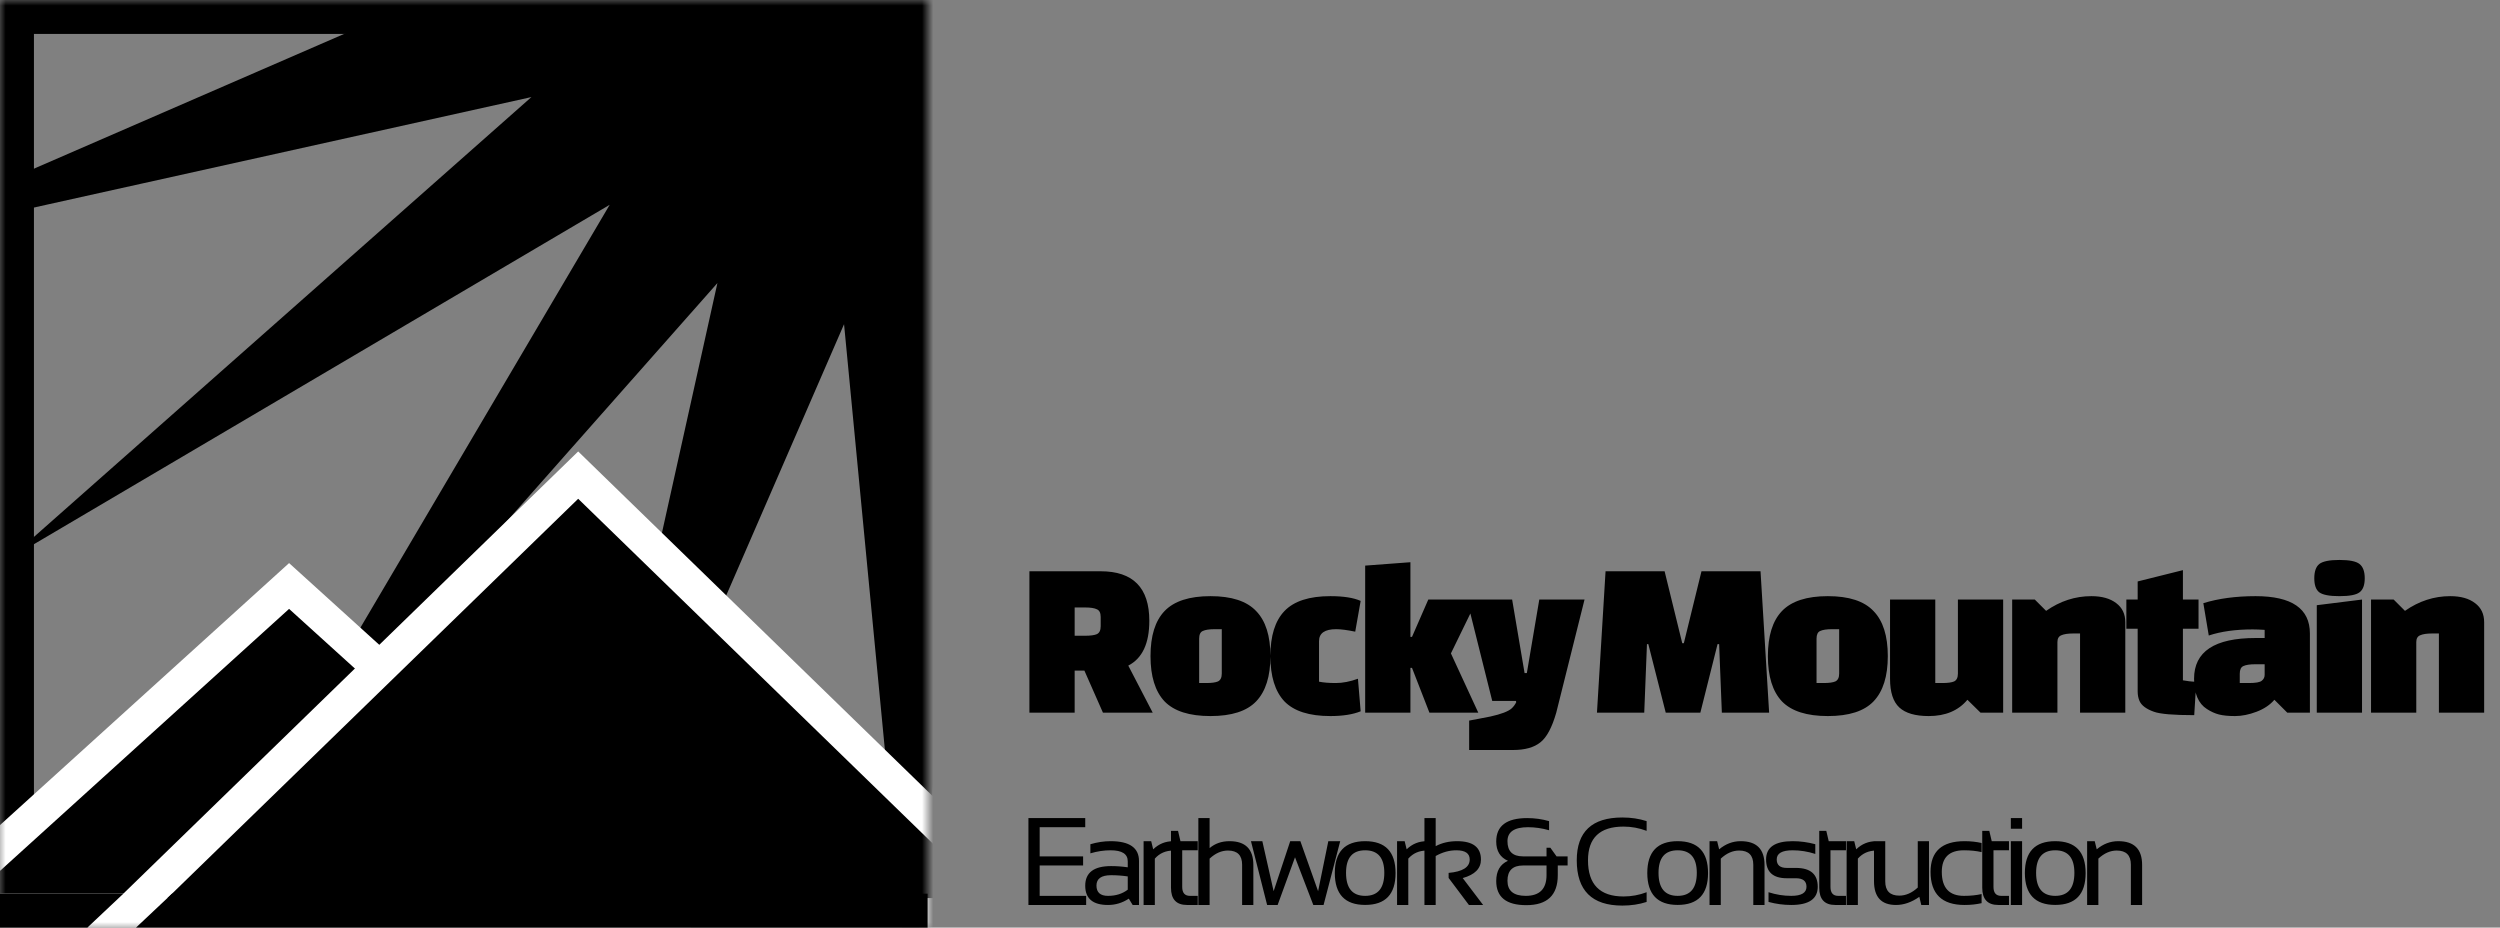
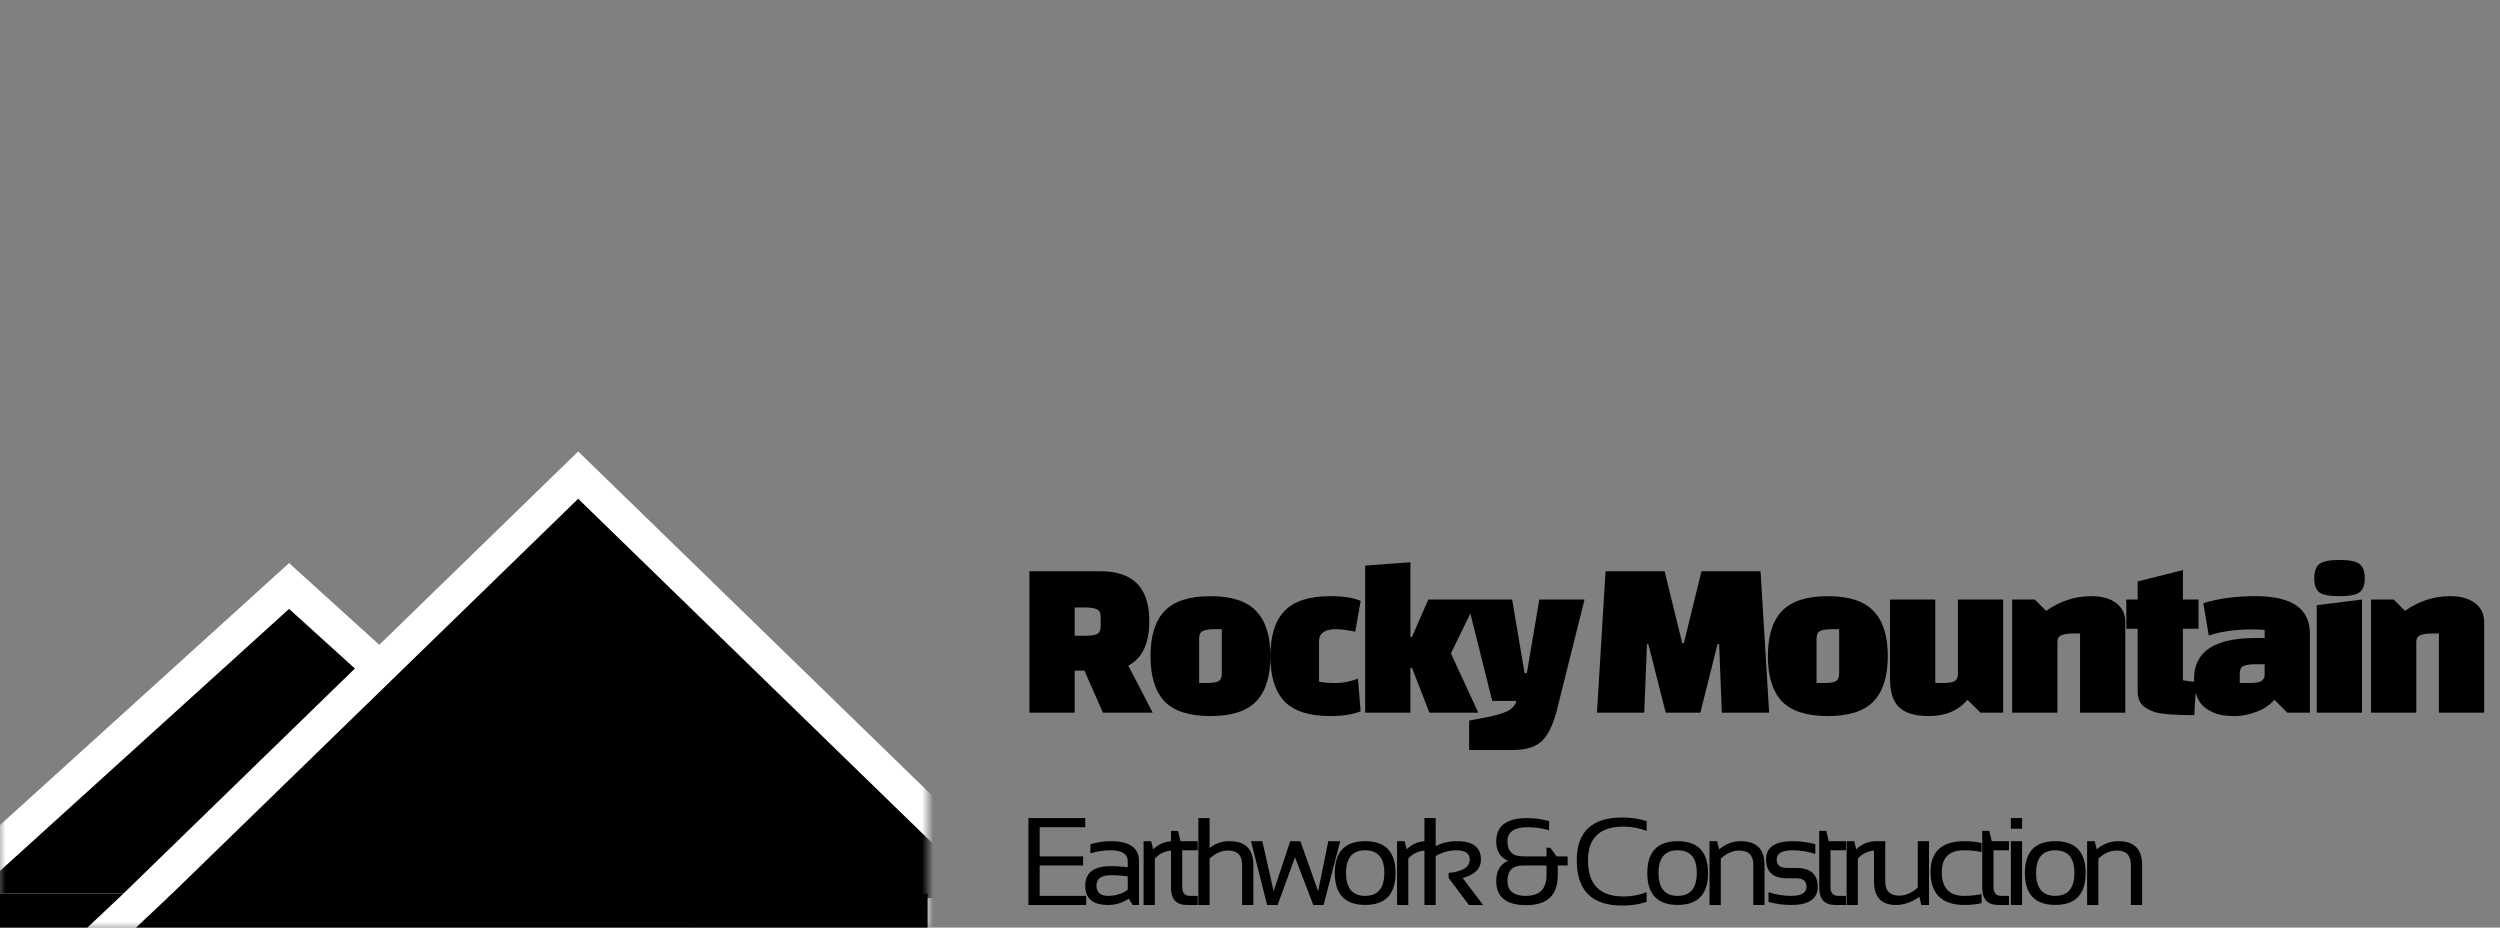
<svg xmlns="http://www.w3.org/2000/svg" width="221" height="82" viewBox="0 0 221 82" fill="none">
  <rect x="0" y="0" width="221" height="82" fill="#808080" stroke="none" />
  <mask id="mask0_17_116" style="mask-type:alpha" maskUnits="userSpaceOnUse" x="0" y="0" width="82" height="82">
    <rect width="82" height="82" fill="#D9D9D9" />
  </mask>
  <g mask="url(#mask0_17_116)">
-     <path d="M80.5 -107L86.386 -45.66L110.938 -102.179L97.581 -42.023L138.397 -88.188L107.104 -35.104L160.188 -66.397L114.023 -25.581L174.179 -38.938L117.66 -14.386L179 -8.5L117.66 -2.614L174.179 21.938L114.023 8.581L160.188 49.397L107.104 18.104L138.397 71.188L97.581 25.023L110.938 85.179L86.386 28.66L80.5 90L74.614 28.66L50.062 85.179L63.419 25.023L22.603 71.188L53.896 18.104L0.812 49.397L46.977 8.581L-13.179 21.938L43.34 -2.614L-18 -8.5L43.34 -14.386L-13.179 -38.938L46.977 -25.581L0.812 -66.397L53.896 -35.104L22.603 -88.188L63.419 -42.023L50.062 -102.179L74.614 -45.66L80.5 -107Z" fill="black" />
-     <rect x="1.5" y="1.5" width="79" height="79" stroke="black" stroke-width="3" />
    <path d="M57.222 80.5H-6.111L25.555 51.801L57.222 80.5Z" fill="black" stroke="white" stroke-width="3" />
    <path d="M51.111 42L91.111 80.889H11.111L51.111 42Z" fill="black" stroke="white" stroke-width="3" />
  </g>
  <path d="M0 79L10.906 79L7.722 82H0V79Z" fill="black" />
  <path d="M82 82H12.023L15.208 79H82V82Z" fill="black" />
  <path d="M101.9 63H97.5L95.86 59.28H95V63H91V50.5H97.3C100.167 50.5 101.6 51.96 101.6 54.88C101.6 56.88 100.98 58.2 99.74 58.84L101.9 63ZM95 53.7V56.2H95.92C96.4 56.2 96.747 56.153 96.96 56.06C97.187 55.953 97.3 55.72 97.3 55.36V54.54C97.3 54.18 97.187 53.953 96.96 53.86C96.747 53.753 96.4 53.7 95.92 53.7H95ZM102.945 62C102.118 61.12 101.705 59.787 101.705 58C101.705 56.213 102.118 54.887 102.945 54.02C103.785 53.14 105.138 52.7 107.005 52.7C108.871 52.7 110.218 53.14 111.045 54.02C111.885 54.887 112.305 56.213 112.305 58C112.305 59.787 111.885 61.12 111.045 62C110.218 62.867 108.871 63.3 107.005 63.3C105.138 63.3 103.785 62.867 102.945 62ZM106.005 56.46V60.38H106.625C107.105 60.38 107.451 60.333 107.665 60.24C107.891 60.133 108.005 59.9 108.005 59.54V55.62H107.385C106.905 55.62 106.551 55.673 106.325 55.78C106.111 55.873 106.005 56.1 106.005 56.46ZM120.042 60L120.282 62.88C119.588 63.16 118.695 63.3 117.602 63.3C115.735 63.3 114.382 62.867 113.542 62C112.715 61.12 112.302 59.787 112.302 58C112.302 56.213 112.715 54.887 113.542 54.02C114.382 53.14 115.735 52.7 117.602 52.7C118.762 52.7 119.655 52.84 120.282 53.12L119.802 55.84C119.095 55.693 118.535 55.62 118.122 55.62C117.108 55.62 116.602 55.973 116.602 56.68V60.26C116.988 60.34 117.482 60.38 118.082 60.38C118.695 60.38 119.348 60.253 120.042 60ZM126.361 63L124.821 59.04H124.681V63H120.681V50L124.681 49.7V56.3H124.821L126.261 53H130.581L128.261 57.76L130.681 63H126.361ZM131.913 61.96L129.673 53H133.673L134.773 59.5H134.973L136.073 53H140.073L137.573 63C137.199 64.307 136.733 65.18 136.173 65.62C135.613 66.073 134.806 66.3 133.753 66.3H129.873V63.7L131.753 63.34C132.713 63.127 133.339 62.887 133.633 62.62C133.793 62.473 133.926 62.293 134.033 62.08L134.013 61.96H131.913ZM145.351 63H141.171L141.931 50.5H147.151L148.711 56.86H148.851L150.411 50.5H155.631L156.391 63H152.211L151.971 56.94H151.831L150.311 63H147.251L145.711 56.94H145.591L145.351 63ZM157.522 62C156.695 61.12 156.282 59.787 156.282 58C156.282 56.213 156.695 54.887 157.522 54.02C158.362 53.14 159.715 52.7 161.582 52.7C163.449 52.7 164.795 53.14 165.622 54.02C166.462 54.887 166.882 56.213 166.882 58C166.882 59.787 166.462 61.12 165.622 62C164.795 62.867 163.449 63.3 161.582 63.3C159.715 63.3 158.362 62.867 157.522 62ZM160.582 56.46V60.38H161.202C161.682 60.38 162.029 60.333 162.242 60.24C162.469 60.133 162.582 59.9 162.582 59.54V55.62H161.962C161.482 55.62 161.129 55.673 160.902 55.78C160.689 55.873 160.582 56.1 160.582 56.46ZM171.079 53V60.38H171.699C172.179 60.38 172.526 60.333 172.739 60.24C172.966 60.133 173.079 59.9 173.079 59.54V53H177.079V63H175.079L173.919 61.86C173.119 62.82 171.979 63.3 170.499 63.3C169.312 63.3 168.446 63.047 167.899 62.54C167.352 62.033 167.079 61.187 167.079 60V53H171.079ZM179.876 53L180.876 54C182.116 53.133 183.449 52.7 184.876 52.7C185.809 52.7 186.542 52.907 187.076 53.32C187.609 53.72 187.876 54.28 187.876 55V63H183.876V56H183.256C182.802 56 182.456 56.053 182.216 56.16C181.989 56.253 181.876 56.453 181.876 56.76V63H177.876V53H179.876ZM187.97 55.58V53H188.97V51.4L192.97 50.4V53H194.35V55.58H192.97V60.14C193.317 60.207 193.71 60.253 194.15 60.28L193.97 63.22C192.144 63.22 190.957 63.12 190.41 62.92C189.73 62.68 189.304 62.36 189.13 61.96C189.024 61.72 188.97 61.44 188.97 61.12V55.58H187.97ZM199.395 52.7C202.595 52.7 204.195 53.8 204.195 56V63H202.195L201.055 61.86C200.669 62.313 200.142 62.667 199.475 62.92C198.809 63.173 198.175 63.3 197.575 63.3C196.989 63.3 196.515 63.253 196.155 63.16C195.795 63.067 195.442 62.907 195.095 62.68C194.335 62.2 193.955 61.307 193.955 60C193.955 57.6 195.769 56.4 199.395 56.4H200.195V55.68C199.769 55.653 199.415 55.64 199.135 55.64C197.629 55.64 196.335 55.82 195.255 56.18L194.775 53.32C196.109 52.907 197.649 52.7 199.395 52.7ZM197.995 59.56V60.38H198.815C199.402 60.38 199.775 60.313 199.935 60.18C200.109 60.047 200.195 59.873 200.195 59.66V58.72H199.375C198.895 58.72 198.542 58.773 198.315 58.88C198.102 58.973 197.995 59.2 197.995 59.56ZM204.803 63V53.5L208.803 53V63H204.803ZM205.023 52.36C204.73 52.133 204.583 51.72 204.583 51.12C204.583 50.52 204.73 50.1 205.023 49.86C205.33 49.62 205.923 49.5 206.803 49.5C207.696 49.5 208.29 49.62 208.583 49.86C208.89 50.1 209.043 50.52 209.043 51.12C209.043 51.72 208.89 52.133 208.583 52.36C208.29 52.587 207.696 52.7 206.803 52.7C205.923 52.7 205.33 52.587 205.023 52.36ZM211.599 53L212.599 54C213.839 53.133 215.173 52.7 216.599 52.7C217.533 52.7 218.266 52.907 218.799 53.32C219.333 53.72 219.599 54.28 219.599 55V63H215.599V56H214.979C214.526 56 214.179 56.053 213.939 56.16C213.713 56.253 213.599 56.453 213.599 56.76V63H209.599V53H211.599Z" fill="black" />
  <path d="M95.935 72.319V73.125H91.907V75.703H95.747V76.509H91.907V79.194H96.016V80H90.913V72.319H95.935ZM95.934 78.297C95.934 77.141 96.696 76.562 98.222 76.562C98.712 76.562 99.203 76.598 99.693 76.67V76.138C99.693 75.49 99.187 75.166 98.173 75.166C97.593 75.166 96.999 75.255 96.39 75.435V74.629C96.999 74.45 97.593 74.36 98.173 74.36C99.849 74.36 100.687 74.944 100.687 76.111V80H100.128L99.785 79.441C99.222 79.814 98.61 80 97.948 80C96.605 80 95.934 79.433 95.934 78.297ZM98.222 77.368C97.359 77.368 96.927 77.672 96.927 78.281C96.927 78.89 97.267 79.194 97.948 79.194C98.635 79.194 99.217 79.012 99.693 78.647V77.476C99.203 77.404 98.712 77.368 98.222 77.368ZM101.094 80V74.36H101.765L101.942 75.08C102.436 74.6 103.031 74.36 103.726 74.36V75.188C103.052 75.188 102.506 75.426 102.087 75.902V80H101.094ZM103.515 73.447H104.138L104.352 74.36H105.878V75.166H104.508V78.405C104.508 78.931 104.736 79.194 105.19 79.194H105.878V80H104.932C103.987 80 103.515 79.493 103.515 78.48V73.447ZM105.935 80V72.319H106.929V74.973C107.409 74.564 107.994 74.36 108.685 74.36C110.093 74.36 110.796 75.06 110.796 76.46V80H109.803V76.444C109.803 75.606 109.385 75.188 108.551 75.188C107.982 75.188 107.441 75.426 106.929 75.902V80H105.935ZM110.585 74.36H111.59L112.589 78.781L114.055 74.36H114.952L116.52 78.781L117.423 74.36H118.475L117.004 80H116.096L114.479 75.784L112.943 80H112.014L110.585 74.36ZM118.99 77.159C118.99 78.516 119.553 79.194 120.681 79.194C121.809 79.194 122.373 78.516 122.373 77.159C122.373 75.83 121.809 75.166 120.681 75.166C119.553 75.166 118.99 75.83 118.99 77.159ZM117.996 77.18C117.996 75.3 118.891 74.36 120.681 74.36C122.472 74.36 123.367 75.3 123.367 77.18C123.367 79.056 122.472 79.995 120.681 79.995C118.898 79.995 118.003 79.056 117.996 77.18ZM123.5 80V74.36H124.171L124.348 75.08C124.842 74.6 125.437 74.36 126.132 74.36V75.188C125.458 75.188 124.912 75.426 124.493 75.902V80H123.5ZM125.921 80V72.319H126.914V74.801C127.462 74.507 128.094 74.36 128.81 74.36C130.214 74.36 130.916 74.903 130.916 75.988C130.916 76.776 130.379 77.32 129.304 77.621L131.109 80H129.852L128.058 77.61V77.164C129.301 77.053 129.922 76.659 129.922 75.982C129.922 75.438 129.528 75.166 128.74 75.166C128.121 75.166 127.512 75.334 126.914 75.671V80H125.921ZM132.266 74.387C132.266 73.009 133.179 72.319 135.005 72.319C135.668 72.319 136.312 72.409 136.939 72.588V73.394C136.312 73.215 135.691 73.125 135.075 73.125C133.865 73.125 133.26 73.537 133.26 74.36C133.26 75.255 133.716 75.703 134.629 75.703H136.713V74.94H137.052L137.6 75.703H138.577V76.509H137.707V77.368C137.707 79.133 136.78 80.016 134.925 80.016C133.152 80.016 132.266 79.305 132.266 77.884C132.266 76.999 132.612 76.403 133.303 76.095C132.612 75.791 132.266 75.222 132.266 74.387ZM134.64 76.509C133.72 76.509 133.26 76.958 133.26 77.857C133.26 78.749 133.799 79.194 134.877 79.194C136.101 79.194 136.713 78.582 136.713 77.357V76.509H134.64ZM145.562 79.731C144.9 79.946 144.183 80.054 143.414 80.054C140.728 80.054 139.385 78.72 139.385 76.052C139.385 73.528 140.728 72.266 143.414 72.266C144.183 72.266 144.9 72.373 145.562 72.588V73.447C144.9 73.197 144.219 73.071 143.521 73.071C141.426 73.071 140.379 74.065 140.379 76.052C140.379 78.183 141.426 79.248 143.521 79.248C144.219 79.248 144.9 79.123 145.562 78.872V79.731ZM146.613 77.159C146.613 78.516 147.177 79.194 148.305 79.194C149.433 79.194 149.997 78.516 149.997 77.159C149.997 75.83 149.433 75.166 148.305 75.166C147.177 75.166 146.613 75.83 146.613 77.159ZM145.62 77.18C145.62 75.3 146.515 74.36 148.305 74.36C150.096 74.36 150.991 75.3 150.991 77.18C150.991 79.056 150.096 79.995 148.305 79.995C146.522 79.995 145.627 79.056 145.62 77.18ZM151.123 80V74.36H151.795L151.972 75.08C152.549 74.6 153.182 74.36 153.873 74.36C155.281 74.36 155.984 75.06 155.984 76.46V80H154.991V76.444C154.991 75.606 154.574 75.188 153.739 75.188C153.17 75.188 152.629 75.426 152.117 75.902V80H151.123ZM156.337 79.731V78.872C157 79.087 157.669 79.194 158.346 79.194C159.245 79.194 159.694 78.926 159.694 78.389C159.694 77.887 159.381 77.637 158.754 77.637H157.949C156.731 77.637 156.122 77.082 156.122 75.972C156.122 74.897 156.905 74.36 158.47 74.36C159.143 74.36 159.811 74.45 160.473 74.629V75.488C159.811 75.273 159.143 75.166 158.47 75.166C157.531 75.166 157.062 75.435 157.062 75.972C157.062 76.473 157.358 76.724 157.949 76.724H158.754C160.043 76.724 160.688 77.279 160.688 78.389C160.688 79.463 159.907 80 158.346 80C157.669 80 157 79.91 156.337 79.731ZM160.821 73.447H161.444L161.659 74.36H163.184V75.166H161.814V78.405C161.814 78.931 162.042 79.194 162.496 79.194H163.184V80H162.239C161.293 80 160.821 79.493 160.821 78.48V73.447ZM163.242 80V74.36H163.913L164.09 75.08C164.584 74.6 165.179 74.36 165.873 74.36V75.188C165.2 75.188 164.654 75.426 164.235 75.902V80H163.242ZM170.523 74.36V80H169.841L169.669 79.28C168.985 79.76 168.298 80 167.607 80C166.31 80 165.662 79.3 165.662 77.9V74.36H166.656V77.916C166.656 78.754 167.071 79.173 167.902 79.173C168.471 79.173 169.014 78.935 169.53 78.459V74.36H170.523ZM175.173 79.839C174.708 79.946 174.206 80 173.669 80C171.664 80 170.661 79.024 170.661 77.073C170.661 75.264 171.664 74.36 173.669 74.36C174.206 74.36 174.708 74.414 175.173 74.522V75.327C174.708 75.22 174.188 75.166 173.615 75.166C172.309 75.166 171.655 75.802 171.655 77.073C171.655 78.487 172.309 79.194 173.615 79.194C174.188 79.194 174.708 79.141 175.173 79.033V79.839ZM175.231 73.447H175.854L176.069 74.36H177.594V75.166H176.224V78.405C176.224 78.931 176.452 79.194 176.906 79.194H177.594V80H176.649C175.703 80 175.231 79.493 175.231 78.48V73.447ZM178.753 74.36V80H177.759V74.36H178.753ZM178.753 72.319V73.259H177.759V72.319H178.753ZM179.992 77.159C179.992 78.516 180.556 79.194 181.684 79.194C182.812 79.194 183.376 78.516 183.376 77.159C183.376 75.83 182.812 75.166 181.684 75.166C180.556 75.166 179.992 75.83 179.992 77.159ZM178.998 77.18C178.998 75.3 179.893 74.36 181.684 74.36C183.474 74.36 184.369 75.3 184.369 77.18C184.369 79.056 183.474 79.995 181.684 79.995C179.901 79.995 179.005 79.056 178.998 77.18ZM184.502 80V74.36H185.173L185.351 75.08C185.927 74.6 186.561 74.36 187.252 74.36C188.659 74.36 189.363 75.06 189.363 76.46V80H188.369V76.444C188.369 75.606 187.952 75.188 187.118 75.188C186.548 75.188 186.008 75.426 185.496 75.902V80H184.502Z" fill="black" />
</svg>